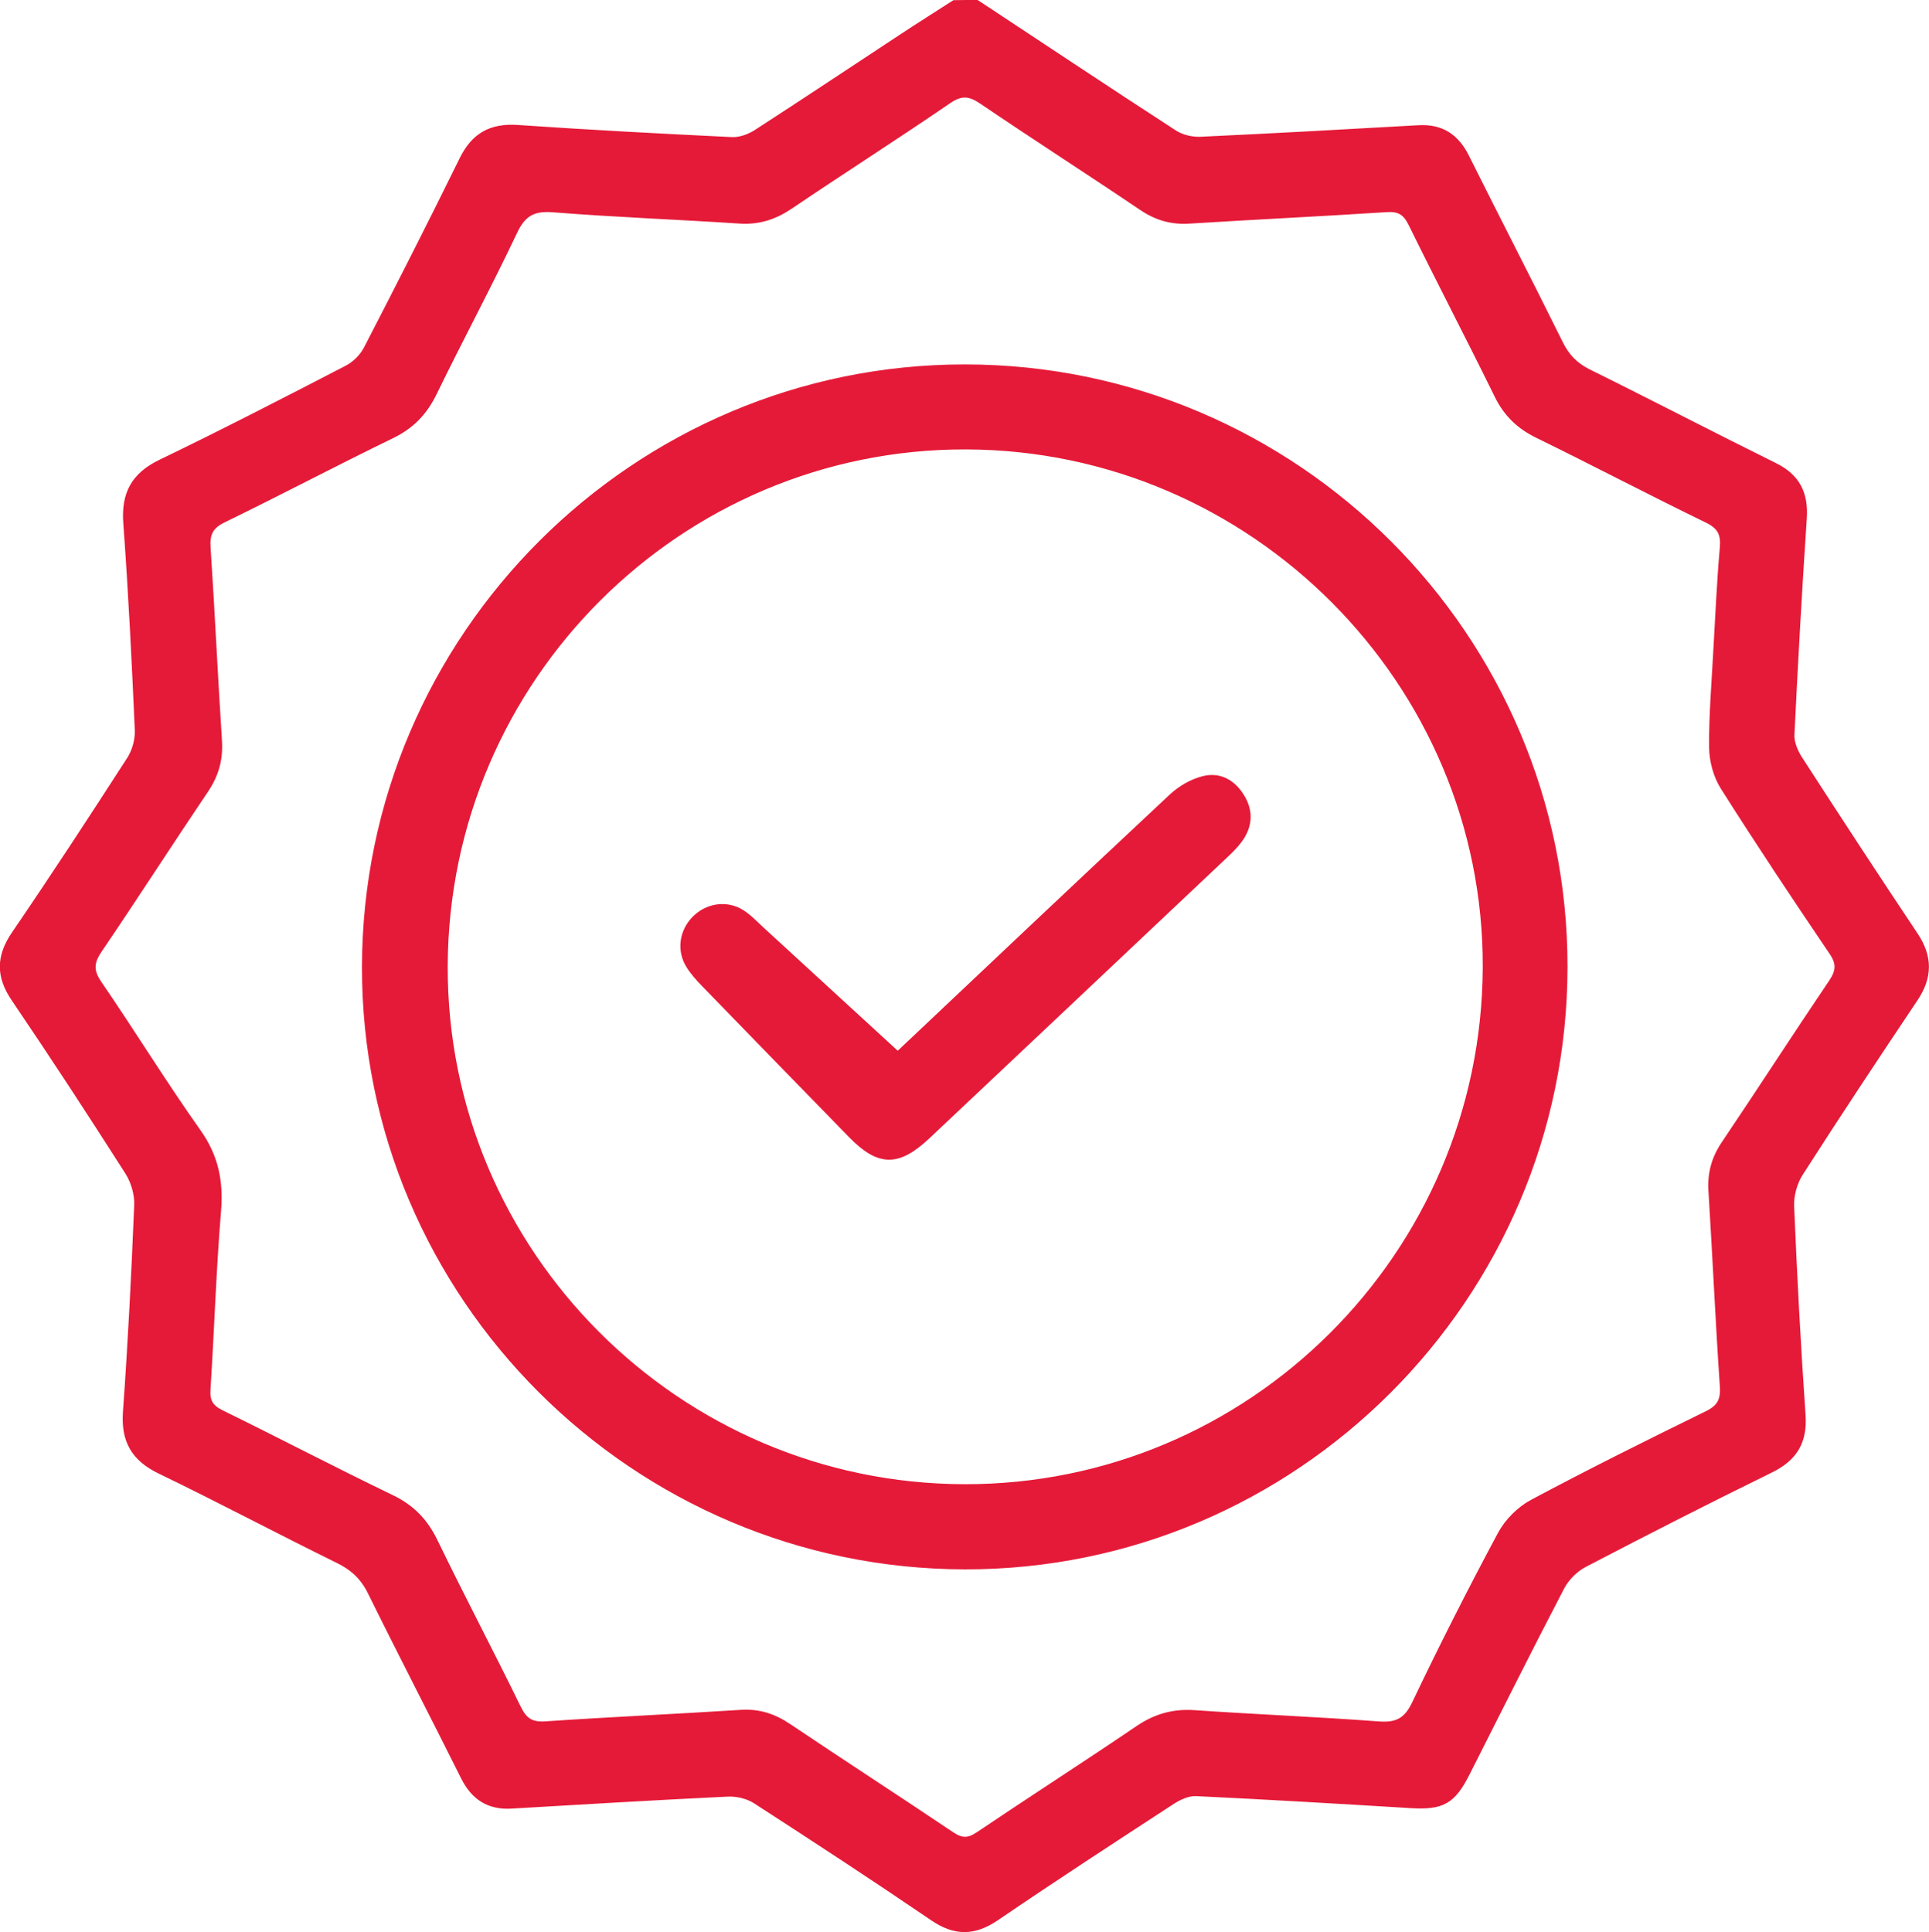
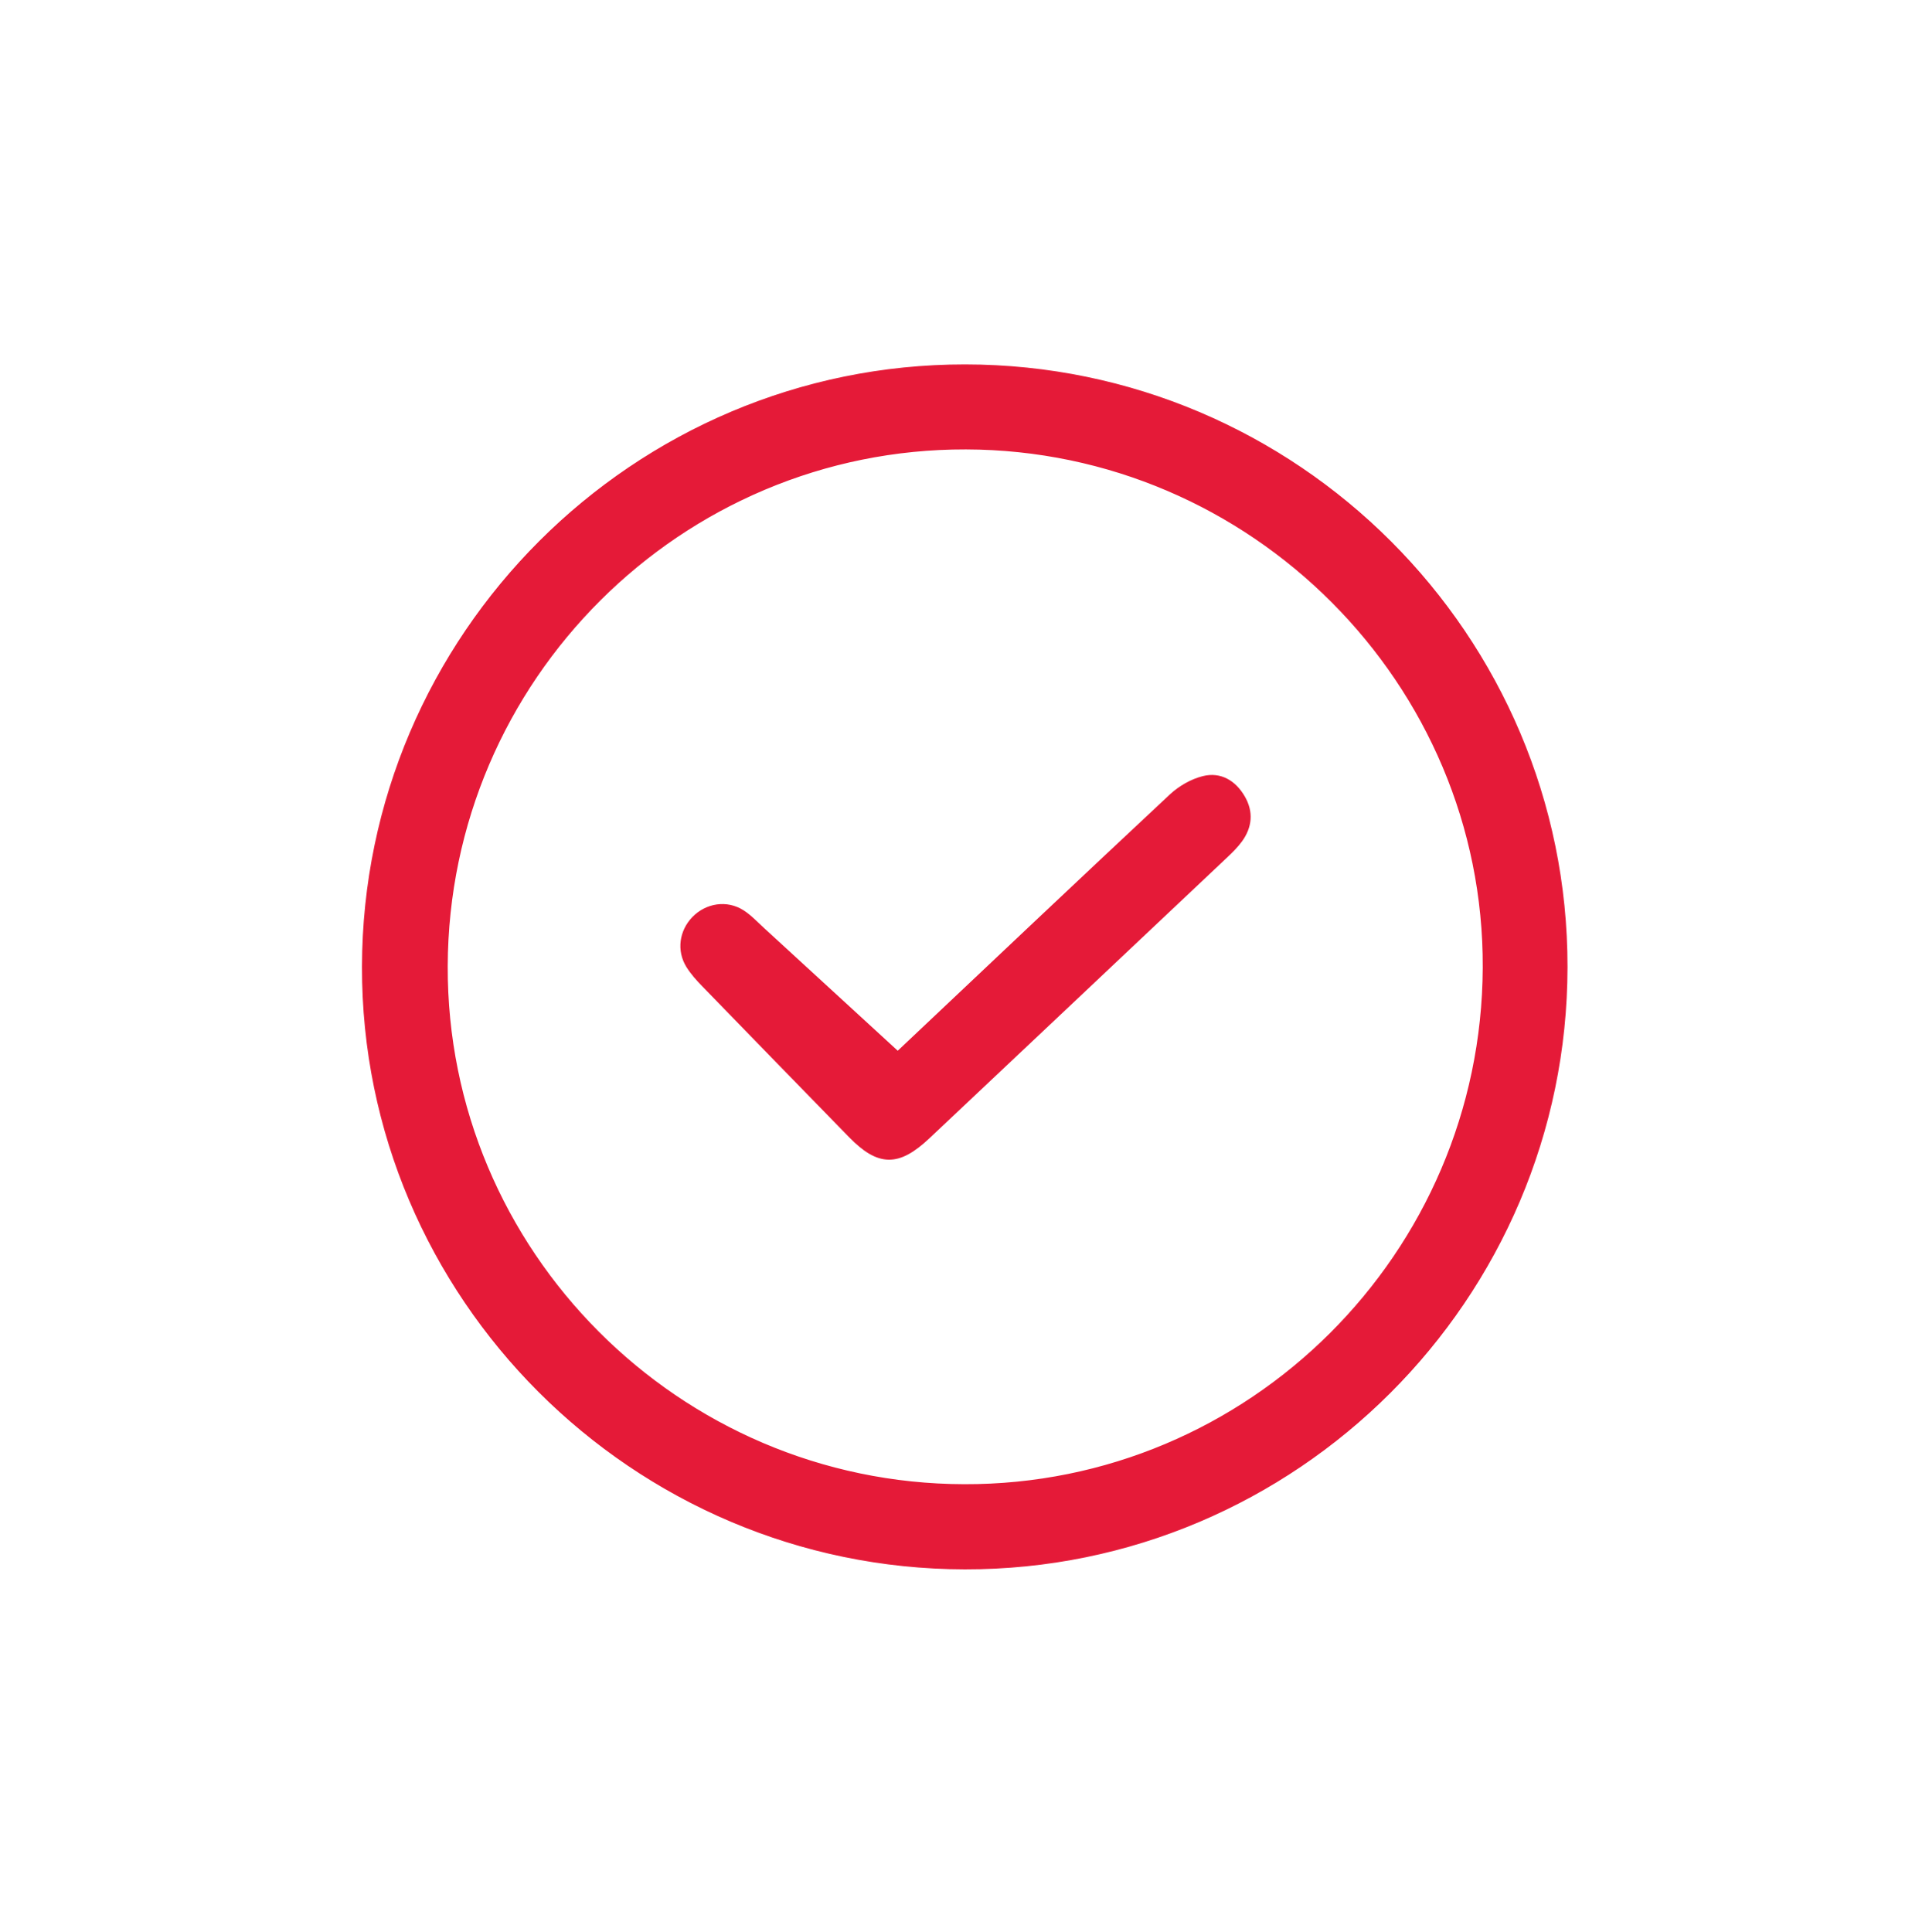
<svg xmlns="http://www.w3.org/2000/svg" version="1.1" id="Livello_1" x="0px" y="0px" viewBox="0 0 392.54 393.17" style="enable-background:new 0 0 392.54 393.17;" xml:space="preserve">
  <style type="text/css">
	.st0{fill:#E51A38;stroke:#E51A38;stroke-miterlimit:10;}
</style>
  <g>
-     <path class="st0" d="M198.8,0.5c13.4,8.85,26.76,17.75,40.23,26.48c1.46,0.95,3.54,1.43,5.3,1.35c14.8-0.68,29.59-1.52,44.38-2.35   c4.64-0.26,7.71,1.8,9.76,5.92c6.32,12.67,12.82,25.25,19.09,37.94c1.31,2.65,3.02,4.44,5.69,5.77   c12.69,6.27,25.25,12.81,37.94,19.09c4.66,2.3,6.32,5.77,5.98,10.83c-0.98,14.65-1.8,29.32-2.51,43.98   c-0.08,1.6,0.71,3.46,1.61,4.86c7.76,12.01,15.58,23.97,23.52,35.86c2.99,4.47,2.98,8.61-0.02,13.08   c-7.89,11.77-15.72,23.58-23.36,35.51c-1.2,1.87-1.9,4.47-1.81,6.68c0.59,14.16,1.34,28.32,2.32,42.46   c0.38,5.48-1.68,8.85-6.56,11.25c-12.71,6.23-25.33,12.66-37.88,19.21c-1.87,0.97-3.67,2.77-4.64,4.64   c-6.55,12.55-12.85,25.23-19.26,37.86c-2.94,5.8-5.1,6.93-11.56,6.54c-14.53-0.88-29.06-1.75-43.6-2.44   c-1.6-0.08-3.44,0.75-4.85,1.67c-11.98,7.8-23.96,15.61-35.77,23.66c-4.52,3.08-8.44,3.14-12.99,0.05   c-11.92-8.12-23.99-16.02-36.11-23.85c-1.56-1.01-3.77-1.52-5.65-1.43c-14.67,0.7-29.33,1.58-43.99,2.44   c-4.62,0.27-7.71-1.75-9.78-5.88c-6.26-12.56-12.73-25.01-18.93-37.6c-1.5-3.05-3.54-4.97-6.56-6.45   c-12.13-5.96-24.08-12.31-36.25-18.19c-5.36-2.58-7.44-6.24-7.02-12.14c1.01-14.01,1.72-28.04,2.29-42.08   c0.09-2.21-0.68-4.79-1.88-6.68c-7.55-11.83-15.23-23.6-23.11-35.21c-3.17-4.67-3.12-8.68,0.05-13.33   c7.99-11.7,15.74-23.56,23.42-35.47c1.08-1.67,1.73-3.99,1.64-5.97c-0.62-14.03-1.31-28.07-2.34-42.07   c-0.45-6.04,1.59-9.83,7.11-12.49c12.75-6.15,25.34-12.64,37.91-19.15c1.56-0.81,3.07-2.31,3.88-3.86   c6.62-12.8,13.15-25.65,19.51-38.59c2.4-4.89,5.91-6.84,11.33-6.47c14.52,1,29.06,1.77,43.6,2.47c1.61,0.08,3.5-0.6,4.89-1.49   c10.08-6.51,20.05-13.18,30.08-19.77c3.4-2.24,6.85-4.41,10.27-6.61C195.73,0.5,197.27,0.5,198.8,0.5z M349.25,130.59   c0.32-5.34,0.61-12.23,1.22-19.1c0.25-2.81-0.47-4.3-3.12-5.59c-11.58-5.63-22.99-11.62-34.56-17.28   c-3.74-1.83-6.35-4.37-8.19-8.13c-5.73-11.68-11.75-23.21-17.48-34.89c-1.14-2.32-2.4-3.1-4.97-2.93   c-13.38,0.87-26.77,1.5-40.15,2.34c-3.62,0.23-6.68-0.66-9.69-2.69c-10.79-7.28-21.75-14.31-32.52-21.62   c-2.44-1.65-4.12-1.89-6.71-0.12c-10.63,7.28-21.51,14.21-32.19,21.43c-3.22,2.18-6.47,3.25-10.38,2.99   c-12.61-0.83-25.25-1.29-37.85-2.29c-4.01-0.32-6.09,0.69-7.86,4.41C99.56,58.19,93.75,68.99,88.4,80   c-1.94,3.99-4.6,6.76-8.62,8.71c-11.47,5.57-22.75,11.53-34.22,17.11c-2.62,1.27-3.39,2.74-3.21,5.55   c0.87,13.12,1.47,26.26,2.32,39.39c0.24,3.75-0.64,6.93-2.75,10.06c-7.28,10.79-14.31,21.75-21.63,32.52   c-1.68,2.47-1.84,4.18-0.09,6.74c6.85,10,13.21,20.35,20.21,30.24c3.57,5.04,4.57,10.14,4.07,16.16c-1,12.08-1.37,24.22-2.15,36.32   c-0.15,2.4,0.6,3.59,2.77,4.66c11.57,5.67,22.98,11.65,34.59,17.24c4.16,2,6.89,4.83,8.89,8.96c5.5,11.36,11.4,22.53,16.94,33.88   c1.25,2.56,2.62,3.46,5.5,3.26c13.25-0.9,26.52-1.49,39.77-2.34c3.64-0.23,6.67,0.76,9.67,2.77c11.02,7.41,22.17,14.61,33.17,22.02   c2,1.35,3.38,1.41,5.4,0.05c10.79-7.28,21.75-14.31,32.52-21.62c3.57-2.42,7.19-3.45,11.48-3.16c12.48,0.86,24.99,1.36,37.47,2.29   c3.68,0.28,5.64-0.65,7.31-4.14c5.54-11.62,11.37-23.12,17.45-34.47c1.4-2.62,3.9-5.13,6.52-6.53   c11.7-6.25,23.58-12.16,35.49-17.99c2.58-1.26,3.4-2.67,3.21-5.53c-0.9-13.25-1.49-26.52-2.32-39.77c-0.23-3.62,0.62-6.69,2.65-9.7   c7.35-10.9,14.47-21.95,21.83-32.84c1.48-2.2,1.63-3.74,0.08-6.03c-7.52-11.09-14.94-22.25-22.11-33.58   c-1.47-2.32-2.3-5.43-2.32-8.19C348.23,145.4,348.83,138.76,349.25,130.59z" />
    <path class="st0" d="M74.16,196.72C74.3,129.41,129.17,74.61,196.4,74.66c67.34,0.05,122.15,54.88,122.08,122.14   c-0.06,67.33-54.97,122.19-122.16,122.07C128.97,318.76,74.03,263.82,74.16,196.72z M302.23,196.94   c0.27-58.04-47.37-105.83-105.66-105.98C138.36,90.81,90.82,138.2,90.61,196.58c-0.21,58.16,47.28,105.82,105.6,105.96   C254.42,302.7,301.96,255.34,302.23,196.94z" />
    <path class="st0" d="M182.69,214.51c17.8-16.8,36.7-34.71,55.72-52.48c1.77-1.65,4.15-3.02,6.47-3.6c3.42-0.86,6.23,0.85,7.99,3.89   c1.71,2.94,1.44,5.89-0.54,8.62c-0.82,1.12-1.83,2.13-2.84,3.08c-20.23,19.1-40.46,38.19-60.71,57.27   c-6.04,5.69-9.95,5.61-15.65-0.23c-9.98-10.23-19.95-20.47-29.9-30.73c-1.15-1.18-2.28-2.44-3.14-3.83   c-1.9-3.1-1.36-6.91,1.15-9.52c2.61-2.7,6.63-3.33,9.8-1.31c1.48,0.95,2.72,2.29,4.03,3.49   C164.18,197.52,173.29,205.88,182.69,214.51z" />
  </g>
</svg>